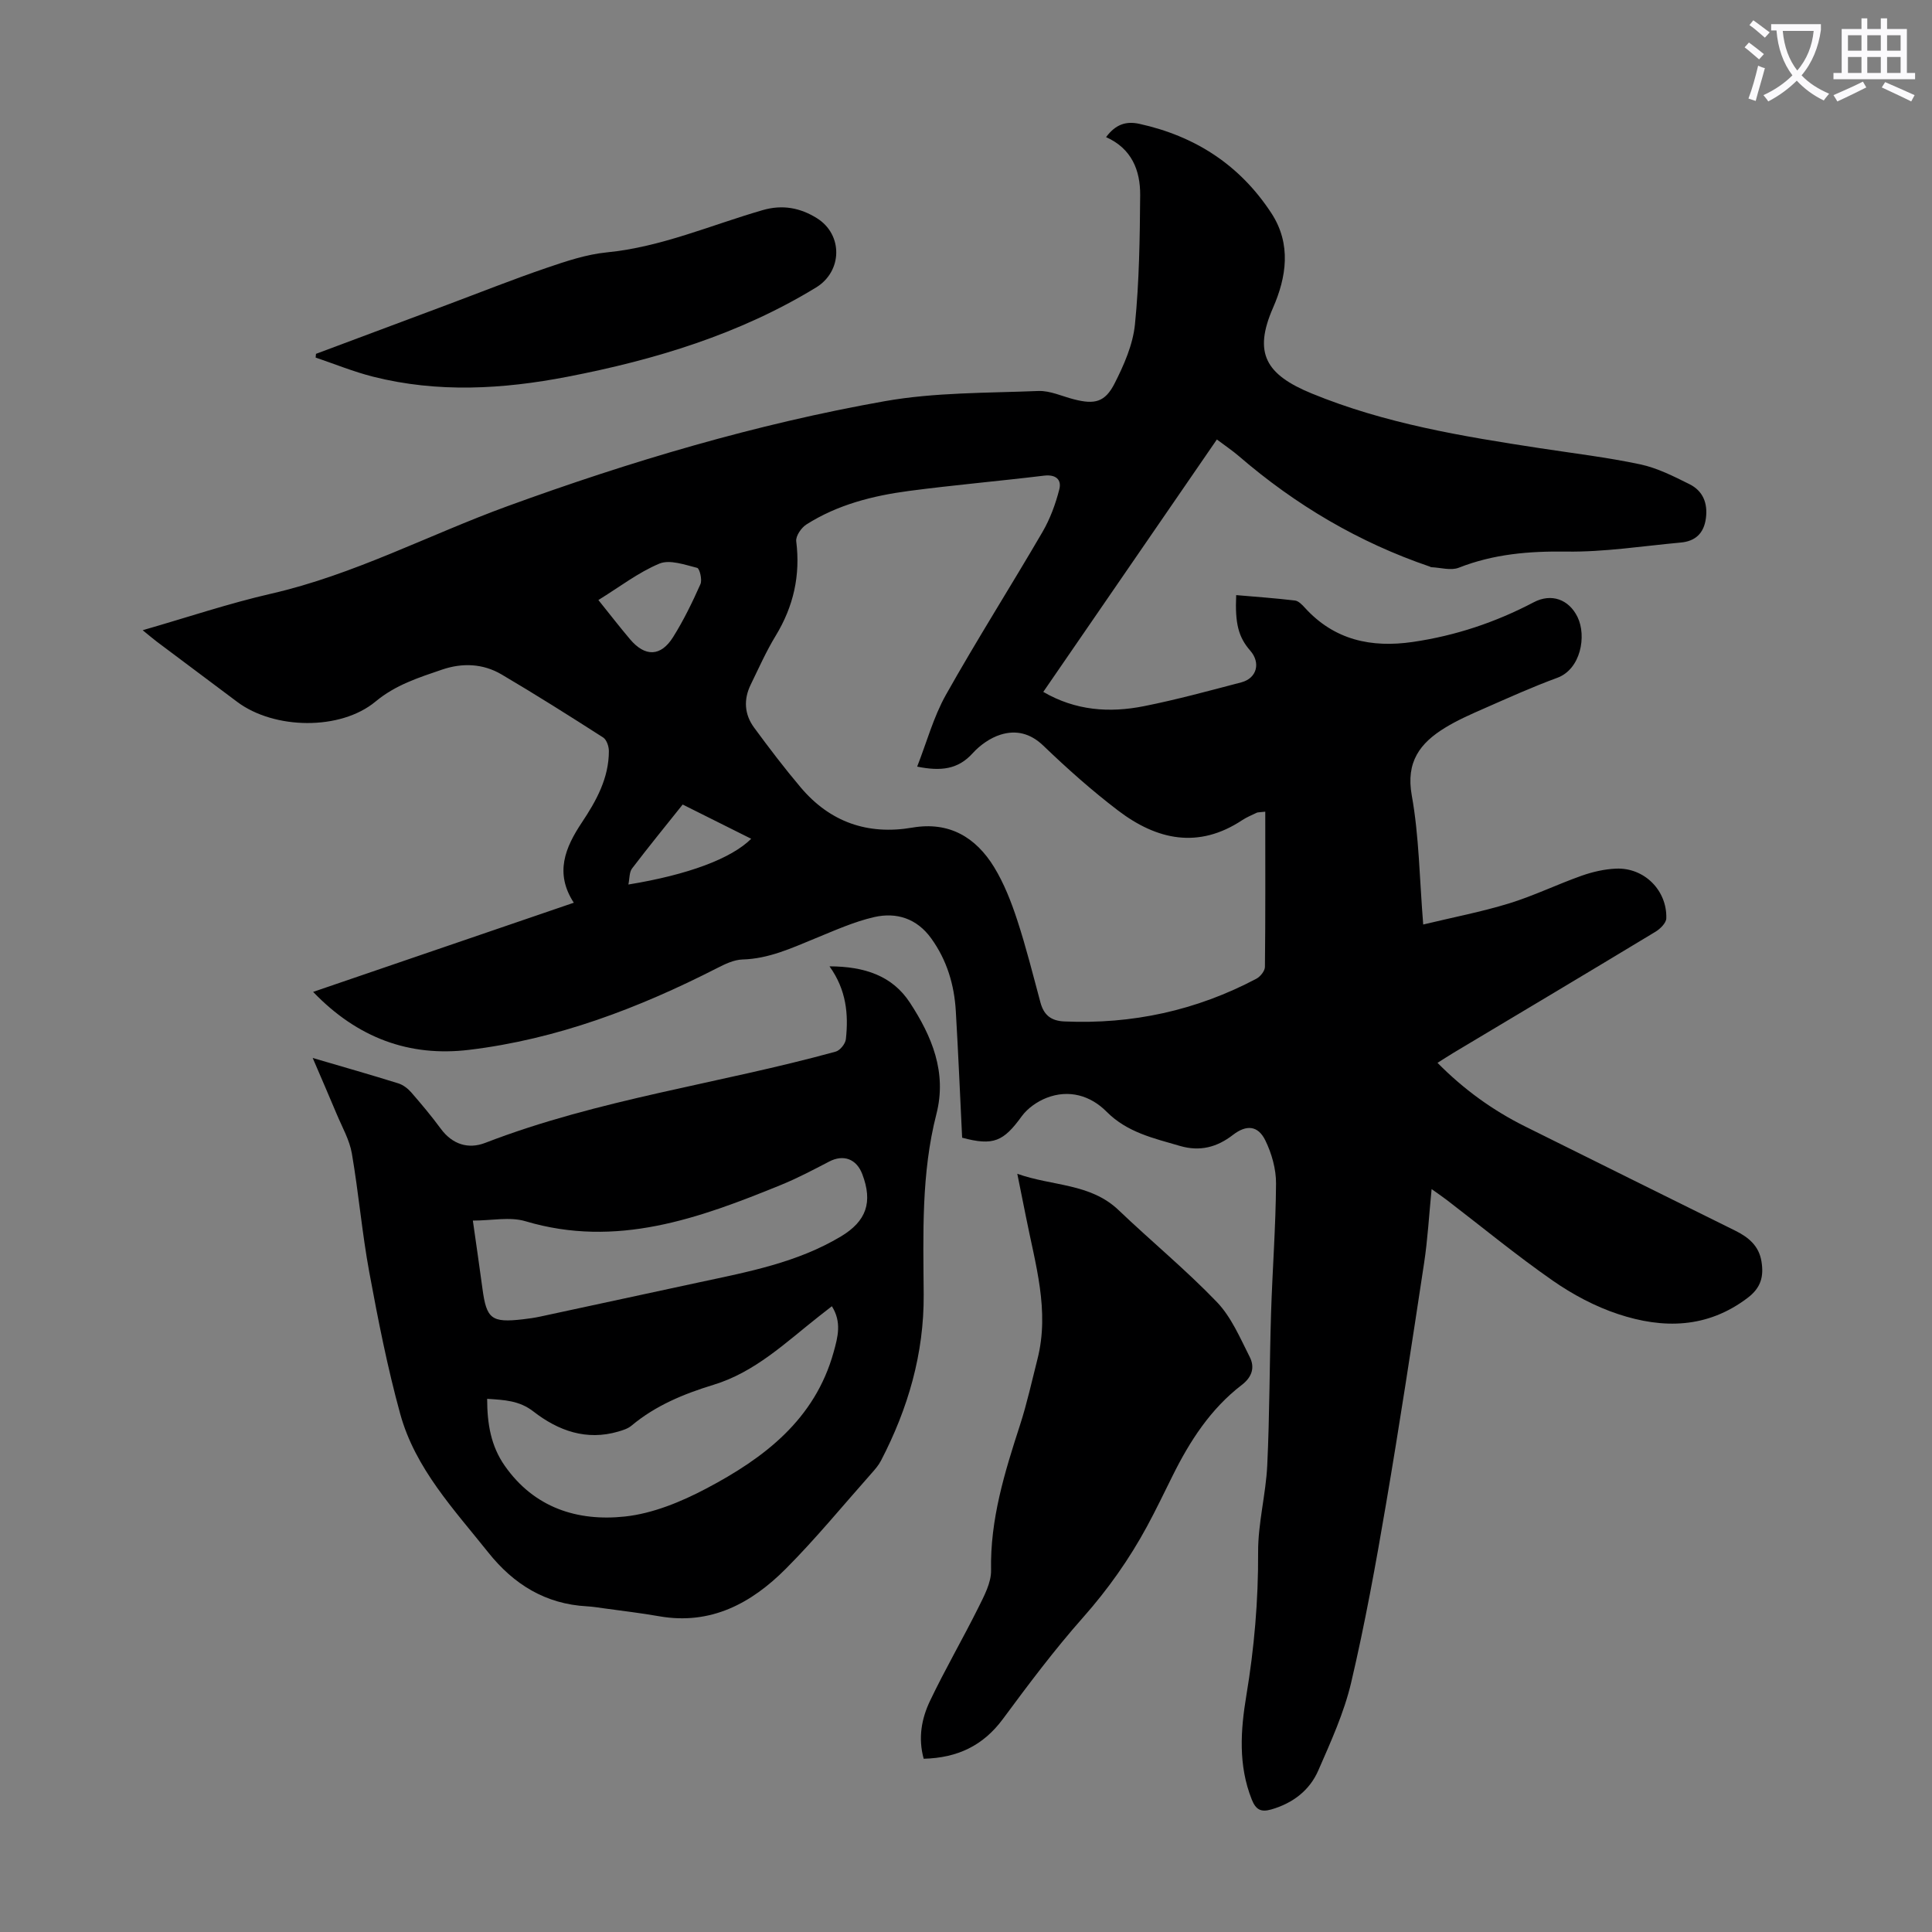
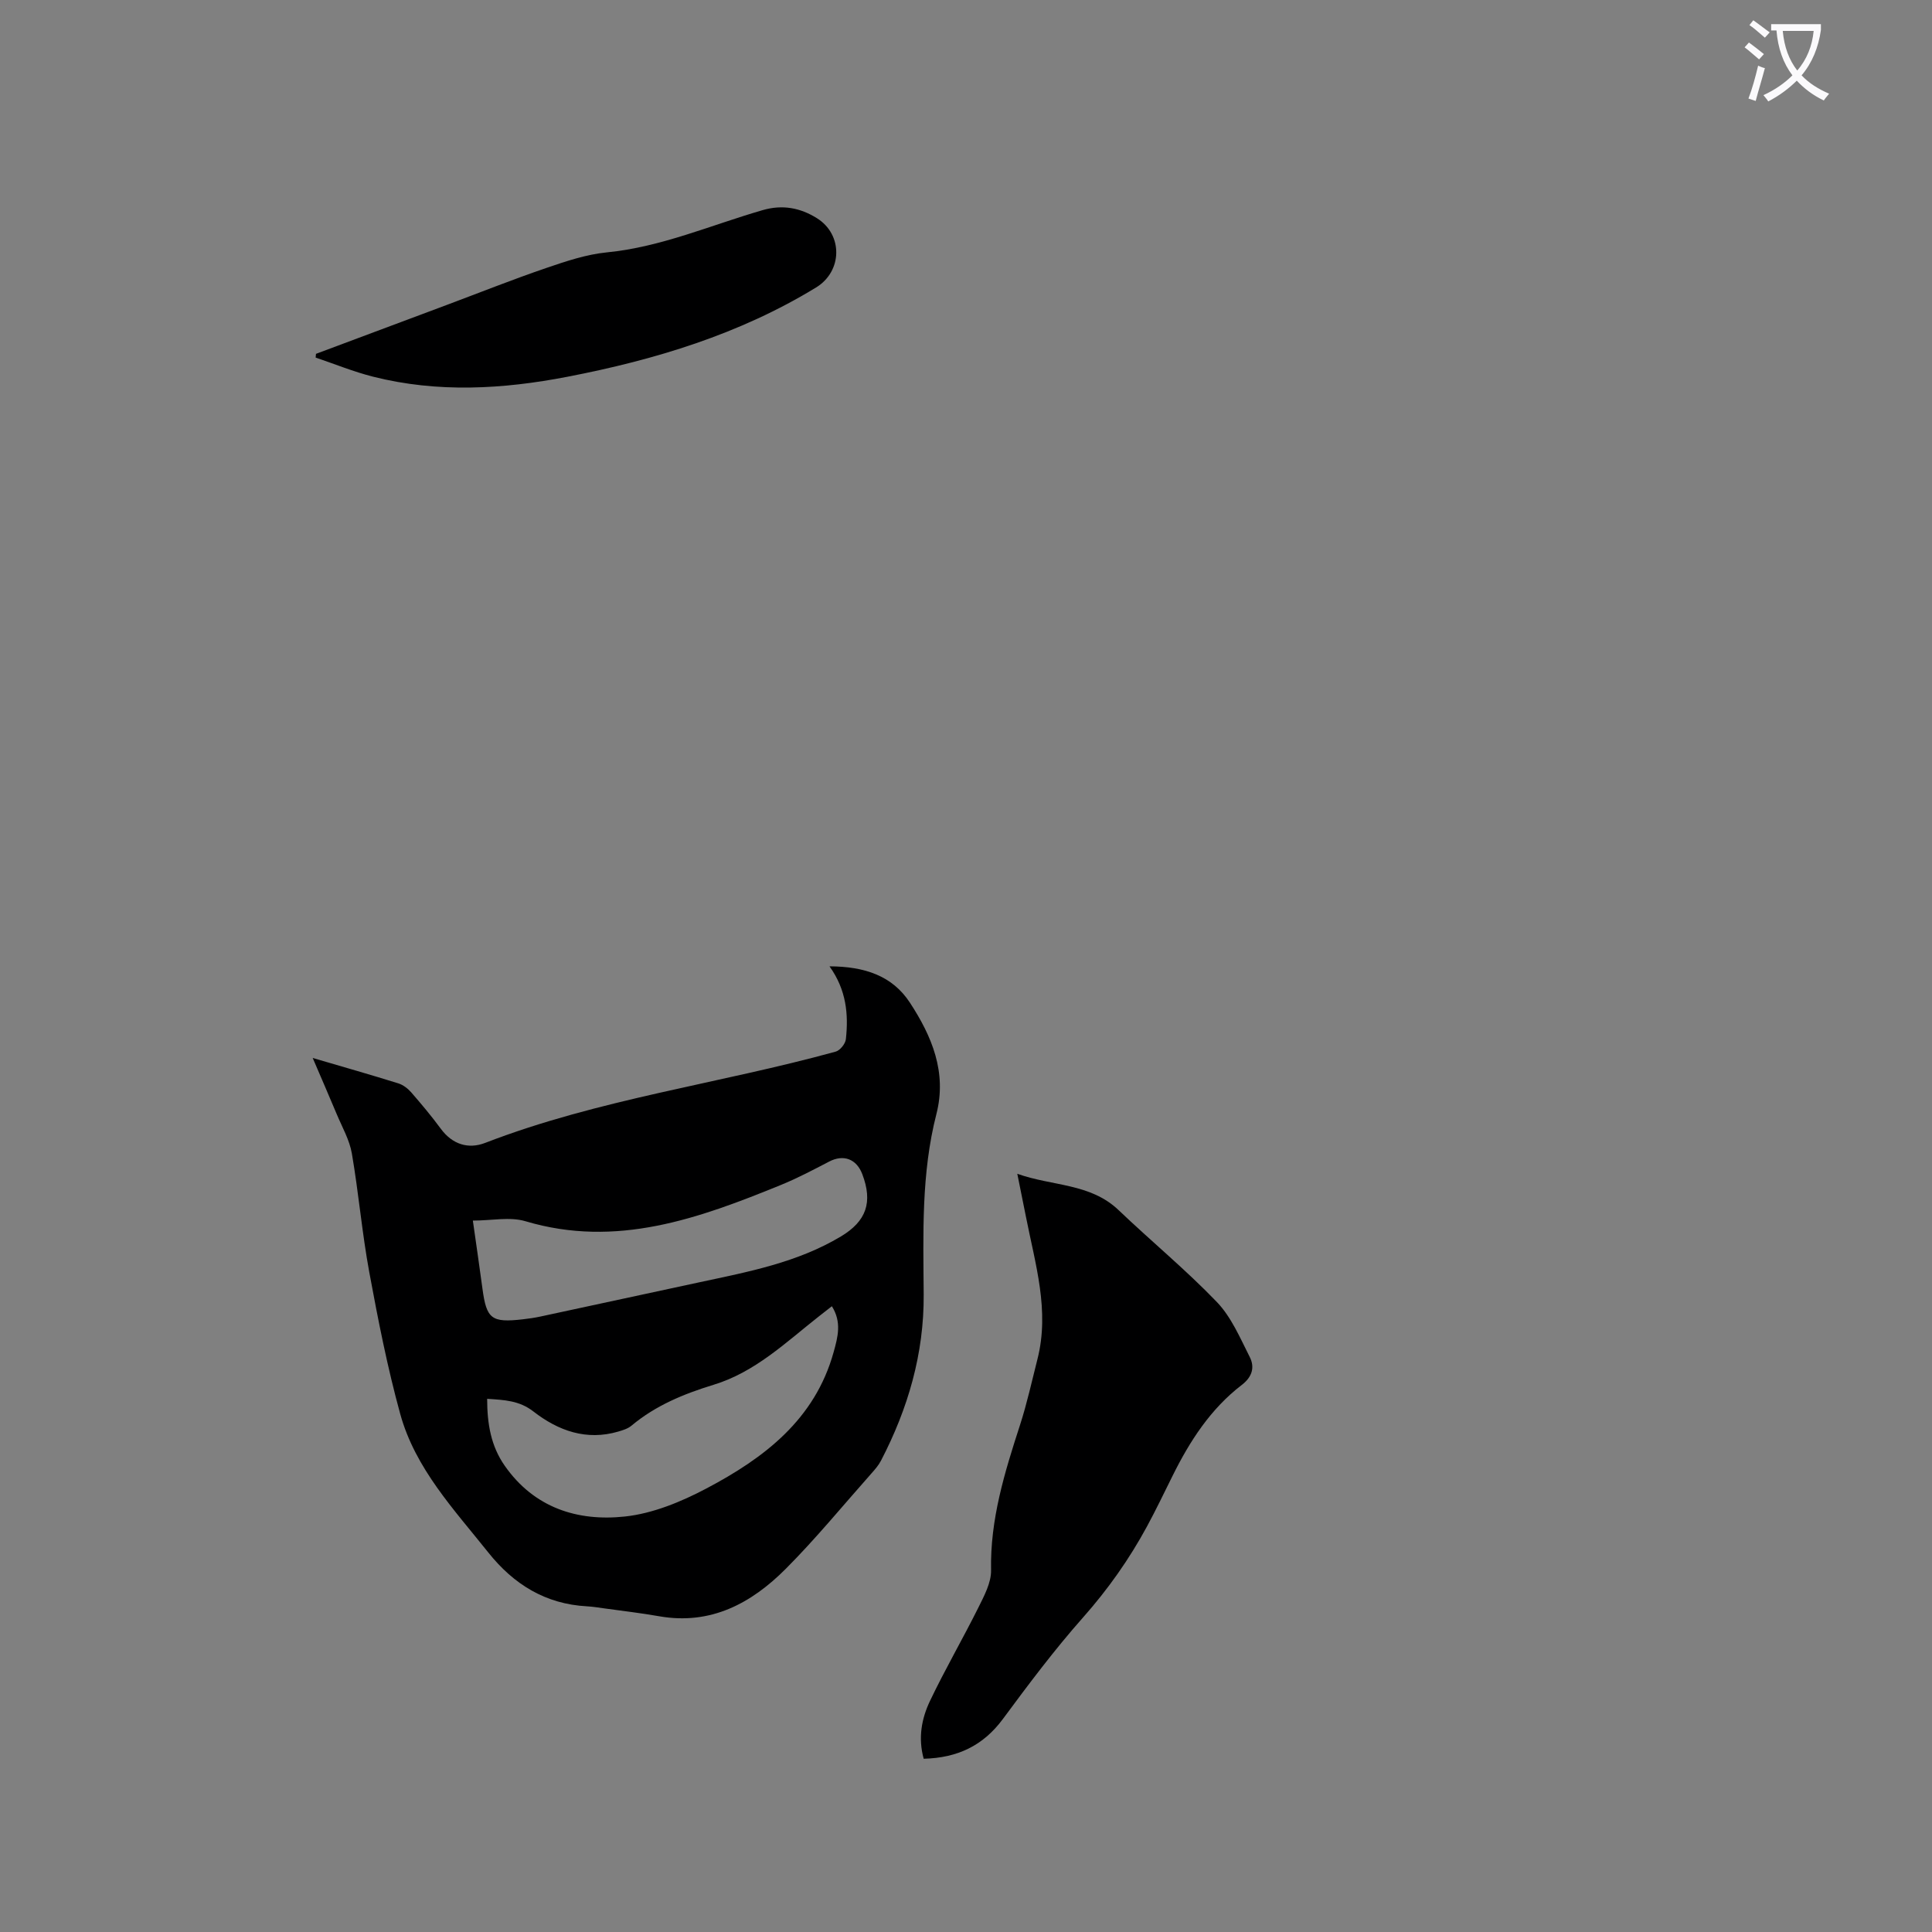
<svg xmlns="http://www.w3.org/2000/svg" enable-background="new 0 0 400 400" viewBox="0 0 400 400">
  <rect x="0" y="0" width="400" height="400" fill="#808080" stroke="none" />
  <path d="m362.1 8.8c1.1.8 2.1 1.6 3.1 2.4l-1 1.1c-1.3-1.1-2.3-2-3-2.5zm1.9 4.8c.5.2.9.4 1.4.5-.6 2.3-1.3 4.5-1.9 6.8l-1.5-.5c.8-2.1 1.4-4.3 2-6.8zm-1-9.4c1.3.9 2.4 1.8 3.4 2.5l-1 1.1c-1.4-1.2-2.4-2.1-3.2-2.6zm3.7 2.2v-1.4h10.3v1.2c-.5 3.6-1.8 6.8-4 9.4 1.5 1.6 3.4 2.8 5.7 3.8-.3.4-.7.8-1.1 1.4-2.3-1.1-4.1-2.5-5.6-4.1-1.6 1.6-3.6 3.1-5.9 4.3-.3-.5-.7-.9-1-1.3 2.4-1.1 4.4-2.5 6-4.1-1.9-2.5-3-5.6-3.3-9.3h-1.1zm8.8 0h-6.4c.3 3.3 1.3 6 3 8.2 2-2.3 3.1-5.1 3.4-8.2z" fill="#fbfafc" />
-   <path d="m385.3 3.8h1.3v2.2h2.8v-2.2h1.3v2.2h4.1v9.1h1.7v1.3h-16.9v-1.3h1.7v-9.1h4.1v-2.2zm.4 13.1.7 1.2c-1.8.9-3.8 1.9-6 2.9-.2-.4-.5-.8-.8-1.3 2.3-1 4.3-1.9 6.1-2.8zm-3.1-6.4h2.8v-3.2h-2.8zm0 4.6h2.8v-3.3h-2.8zm4-4.6h2.8v-3.2h-2.8zm0 4.6h2.8v-3.3h-2.8zm3.7 1.9c2.1.9 4.1 1.8 6.1 2.7l-.7 1.3c-2.2-1.1-4.2-2-6.1-2.9zm3.2-9.7h-2.8v3.2h2.8zm-2.8 7.8h2.8v-3.3h-2.8z" fill="#fbfafc" />
  <g fill="#000001">
-     <path d="m199.2 235.55c-.43-8.81-.8-17.52-1.31-26.22-.32-5.45-1.84-10.53-5.08-15.03-2.97-4.14-7.19-5.48-11.81-4.43-4.2.96-8.23 2.79-12.25 4.43-4.86 1.99-9.58 4.2-15.01 4.35-1.79.05-3.64.95-5.3 1.8-16.24 8.29-33.13 14.72-51.32 16.91-12.37 1.49-23.13-2.46-32.29-12 18.11-6.2 35.87-12.27 53.97-18.46-4-6.14-1.79-11.42 1.66-16.6 3-4.5 5.61-9.2 5.6-14.82 0-.95-.47-2.33-1.18-2.79-6.94-4.45-13.92-8.86-21.03-13.05-3.85-2.27-8.13-2.44-12.34-1-4.83 1.65-9.6 3.15-13.75 6.6-7.29 6.06-21.01 5.79-28.63.09-5.55-4.16-11.11-8.31-16.66-12.48-.86-.65-1.68-1.36-2.93-2.37 9.18-2.64 17.78-5.54 26.58-7.56 17.14-3.92 32.62-12.17 48.97-18.13 25.46-9.28 51.41-17 78.09-21.73 10.4-1.84 21.17-1.68 31.78-2.11 2.47-.1 4.99 1.13 7.48 1.75 4.2 1.06 6.34.59 8.33-3.32 1.94-3.82 3.79-8.03 4.21-12.22.89-8.87 1.01-17.83 1.08-26.76.04-5.14-1.77-9.66-7.06-12.01 1.96-2.63 4.11-3.36 6.9-2.75 11.56 2.55 20.78 8.5 27.31 18.47 4.23 6.46 3.11 13.32.35 19.63-4.1 9.37-1.5 13.82 8.03 17.73 15.17 6.23 31.12 8.86 47.15 11.31 6.96 1.07 13.98 1.9 20.86 3.36 3.53.75 6.91 2.47 10.18 4.1 2.76 1.37 3.82 3.88 3.41 7.04-.41 3.15-2.19 4.78-5.23 5.05-7.88.72-15.77 1.98-23.64 1.87-7.72-.11-15.08.5-22.3 3.34-1.63.64-3.79-.03-5.7-.11-.1 0-.2-.09-.31-.13-14.68-5-27.77-12.74-39.5-22.85-1.34-1.16-2.84-2.15-4.57-3.46-12 17.45-23.89 34.75-35.94 52.26 6.7 3.9 13.71 4.37 20.82 2.96 6.79-1.35 13.48-3.18 20.19-4.94 3.22-.85 4.04-4.04 1.84-6.56-2.43-2.79-3.18-5.58-2.91-11.5 4.06.35 8.12.64 12.16 1.12.75.09 1.5.88 2.08 1.52 6.08 6.67 13.71 8.31 22.32 7.06 8.84-1.29 17.15-4.07 25.05-8.22 3.63-1.91 7.27-.62 9.07 3.08 1.89 3.9.68 10.78-4.22 12.57-5.13 1.88-10.12 4.14-15.13 6.34-2.76 1.21-5.54 2.43-8.1 4-5.17 3.17-8.13 7.06-6.88 14 1.52 8.42 1.59 17.11 2.37 26.73 6.22-1.5 12.08-2.62 17.75-4.36 5.11-1.57 9.97-3.94 15.02-5.73 2.29-.81 4.76-1.38 7.17-1.48 5.81-.24 10.56 4.48 10.39 10.3-.03.96-1.27 2.19-2.26 2.78-13.88 8.39-27.81 16.69-41.73 25.01-1.05.63-2.07 1.3-3.38 2.12 5.41 5.48 11.41 9.82 18.12 13.16 14.49 7.23 29.02 14.39 43.53 21.59 2.7 1.34 4.89 3.1 5.42 6.35.51 3.1-.08 5.45-2.85 7.55-8.36 6.35-17.5 6.45-26.79 3.38-4.79-1.58-9.45-4.07-13.6-6.96-7.52-5.24-14.62-11.09-21.9-16.67-.87-.67-1.78-1.28-3.15-2.26-.54 5.44-.81 10.42-1.56 15.34-2.53 16.68-5.06 33.36-7.9 49.99-2.1 12.34-4.34 24.68-7.2 36.85-1.47 6.25-4.21 12.24-6.79 18.16-1.81 4.16-5.27 6.8-9.75 8.1-2.2.63-3.22-.01-4.04-2.07-2.81-7.07-2.32-14.28-1.12-21.51 1.64-9.84 2.49-19.69 2.44-29.7-.03-5.98 1.6-11.95 1.89-17.96.5-10.5.46-21.02.79-31.52.28-8.94.97-17.88 1.03-26.82.02-2.99-.89-6.22-2.21-8.93-1.54-3.15-3.95-3.28-6.7-1.16-3.29 2.55-6.82 3.51-10.99 2.29-5.45-1.6-10.9-2.77-15.21-7.11-3.29-3.31-7.76-4.65-12.4-2.84-1.92.75-3.9 2.13-5.11 3.77-3.8 5.25-5.87 6.22-12.37 4.48zm62.76-67.5c-1.33.15-1.57.12-1.75.21-1.01.49-2.06.91-2.99 1.52-9.11 6.05-17.73 4.13-25.75-1.98-5.41-4.12-10.53-8.68-15.44-13.4-2.71-2.61-5.68-3.29-8.86-2.3-2.14.66-4.27 2.17-5.79 3.85-3.02 3.34-6.55 3.77-11.49 2.77 1.99-5.08 3.39-10.3 5.95-14.86 6.4-11.39 13.41-22.42 19.99-33.71 1.58-2.71 2.71-5.79 3.49-8.84.52-2.03-.75-3.13-3.18-2.83-9.32 1.13-18.69 1.94-28 3.17-7.46.99-14.74 2.84-21.19 6.94-1.05.67-2.23 2.39-2.1 3.47.89 7.08-.56 13.5-4.26 19.58-1.97 3.23-3.51 6.72-5.17 10.12-1.5 3.07-1.3 6.15.7 8.87 3.1 4.22 6.28 8.4 9.66 12.4 6.06 7.17 13.85 9.9 23.1 8.32 7.62-1.31 13.14 1.98 16.94 8.18 2.06 3.38 3.55 7.19 4.79 10.98 1.84 5.61 3.27 11.36 4.81 17.07.7 2.57 2.18 3.78 4.94 3.9 14.06.62 27.32-2.27 39.75-8.84.82-.43 1.77-1.61 1.78-2.45.12-10.62.07-21.23.07-32.14zm-138.07-43.82c2.37 2.95 4.41 5.59 6.56 8.13 3.11 3.67 6.36 3.61 8.91-.46 2.18-3.48 3.99-7.21 5.66-10.96.4-.9-.17-3.24-.68-3.37-2.56-.64-5.67-1.77-7.82-.88-4.36 1.82-8.22 4.82-12.63 7.54zm17.45 42.34c-3.58 4.49-7.11 8.81-10.48 13.24-.59.78-.5 2.07-.76 3.32 12.33-2.01 21.31-5.37 25.43-9.47-4.72-2.36-9.37-4.68-14.19-7.09z" />
    <path d="m64.74 219.04c6.41 1.88 12.09 3.5 17.73 5.26.98.31 1.96 1.05 2.65 1.84 2.13 2.45 4.22 4.94 6.14 7.55 2.4 3.26 5.71 4.28 9.2 2.93 23.48-9.07 48.48-12.25 72.58-18.9.89-.25 1.99-1.62 2.09-2.57.56-5.15.11-10.2-3.39-15.08 7.28.02 13.01 1.96 16.64 7.51 4.54 6.94 7.71 14.42 5.49 23.08-3.15 12.29-2.72 24.84-2.63 37.35.08 12.25-3.24 23.62-8.84 34.4-.51.98-1.26 1.84-2 2.67-5.87 6.61-11.49 13.48-17.72 19.73-7.12 7.14-15.52 11.69-26.2 9.82-3.74-.66-7.52-1.1-11.29-1.62-1.22-.17-2.44-.37-3.66-.44-8.59-.46-15.18-4.55-20.43-11.14-7.1-8.91-15.11-17.37-18.23-28.66-2.66-9.66-4.6-19.54-6.42-29.4-1.5-8.13-2.2-16.4-3.6-24.55-.48-2.79-1.99-5.42-3.11-8.09-1.54-3.69-3.15-7.36-5-11.69zm36.12 70.57c0 5.25.81 9.8 3.62 13.83 6.09 8.73 15.06 11.59 24.89 10.54 5.79-.62 11.66-3.05 16.89-5.81 11.94-6.3 22.46-14.25 26.34-28.25.88-3.16 1.69-6.2-.37-9.48-1.02.8-1.89 1.47-2.75 2.15-6.82 5.37-13.14 11.49-21.76 14.12-6.12 1.87-11.99 4.28-16.98 8.46-.74.62-1.78.94-2.73 1.22-6.62 1.94-12.44-.18-17.55-4.14-2.93-2.29-6.02-2.4-9.6-2.64zm-2.96-36.9c.78 5.49 1.41 9.8 1.99 14.12.84 6.25 1.87 7.06 8.34 6.32 1.22-.14 2.44-.31 3.64-.57 11.02-2.36 22.02-4.76 33.04-7.12 10.05-2.15 20.18-4.07 29.18-9.46 5.31-3.18 6.64-7.1 4.44-12.9-1.21-3.19-3.92-4.15-6.88-2.6-3.26 1.7-6.54 3.43-9.94 4.82-16.99 6.93-34.05 13.15-52.93 7.52-3.22-.96-6.98-.13-10.88-.13z" />
    <path d="m191.24 364.13c-1.19-4.32-.43-8.33 1.3-11.96 3.11-6.53 6.76-12.8 9.99-19.28 1.22-2.46 2.71-5.21 2.66-7.8-.21-10.52 2.82-20.28 6-30.08 1.44-4.45 2.44-9.05 3.6-13.6 2.57-10.08-.46-19.72-2.37-29.45-.54-2.73-1.1-5.46-1.8-8.94 7.3 2.6 15.1 1.92 20.98 7.53 6.71 6.41 13.91 12.33 20.33 19.01 2.99 3.11 4.81 7.43 6.81 11.38 1.07 2.1.56 4.11-1.66 5.81-6.44 4.94-10.74 11.6-14.3 18.78-1.74 3.5-3.43 7.03-5.29 10.47-3.68 6.8-8.09 13.04-13.25 18.87-5.92 6.68-11.3 13.86-16.61 21.04-4.08 5.5-9.36 8.04-16.39 8.22z" />
    <path d="m65.42 73.26c8.98-3.36 17.95-6.71 26.93-10.07 6.9-2.58 13.76-5.32 20.73-7.7 4.09-1.4 8.31-2.82 12.57-3.24 11.28-1.11 21.57-5.66 32.27-8.75 4.12-1.19 7.78-.46 11.19 1.66 5.46 3.39 5.33 11.01-.15 14.36-15.89 9.7-33.37 14.98-51.46 18.48-13.4 2.59-26.86 3.37-40.25-.01-4.04-1.02-7.94-2.62-11.9-3.96.02-.25.04-.51.07-.77z" />
  </g>
</svg>